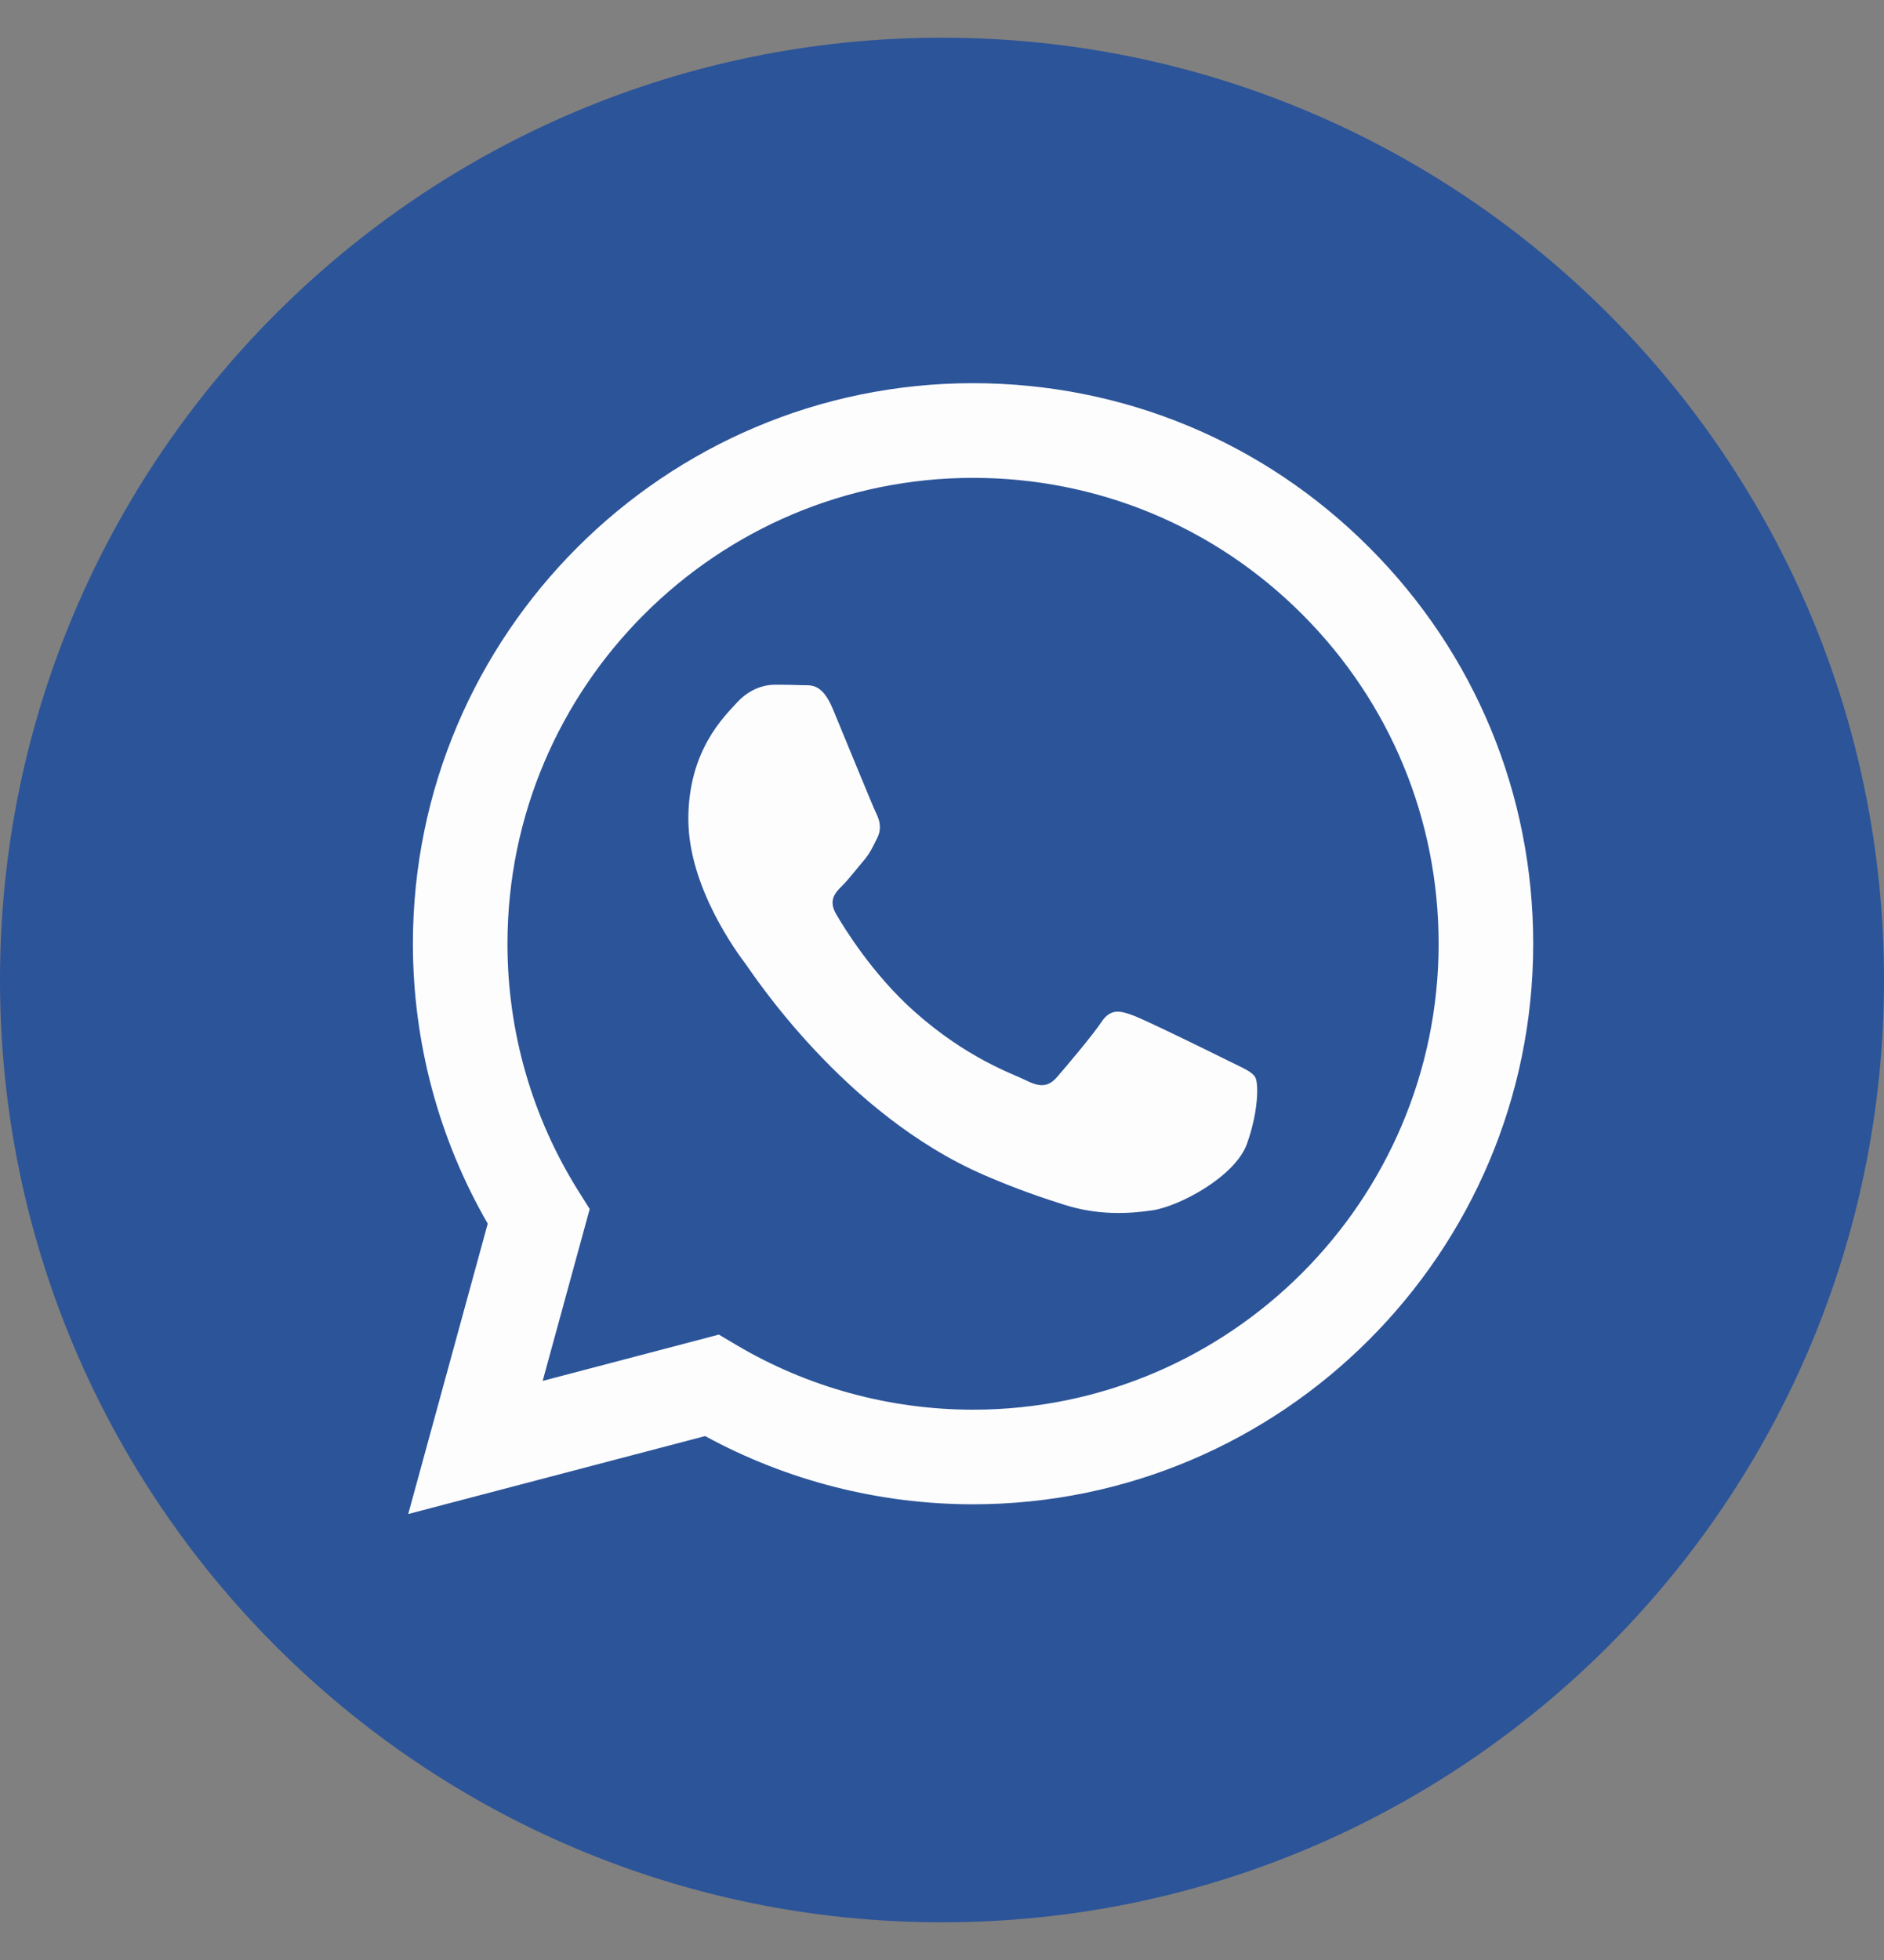
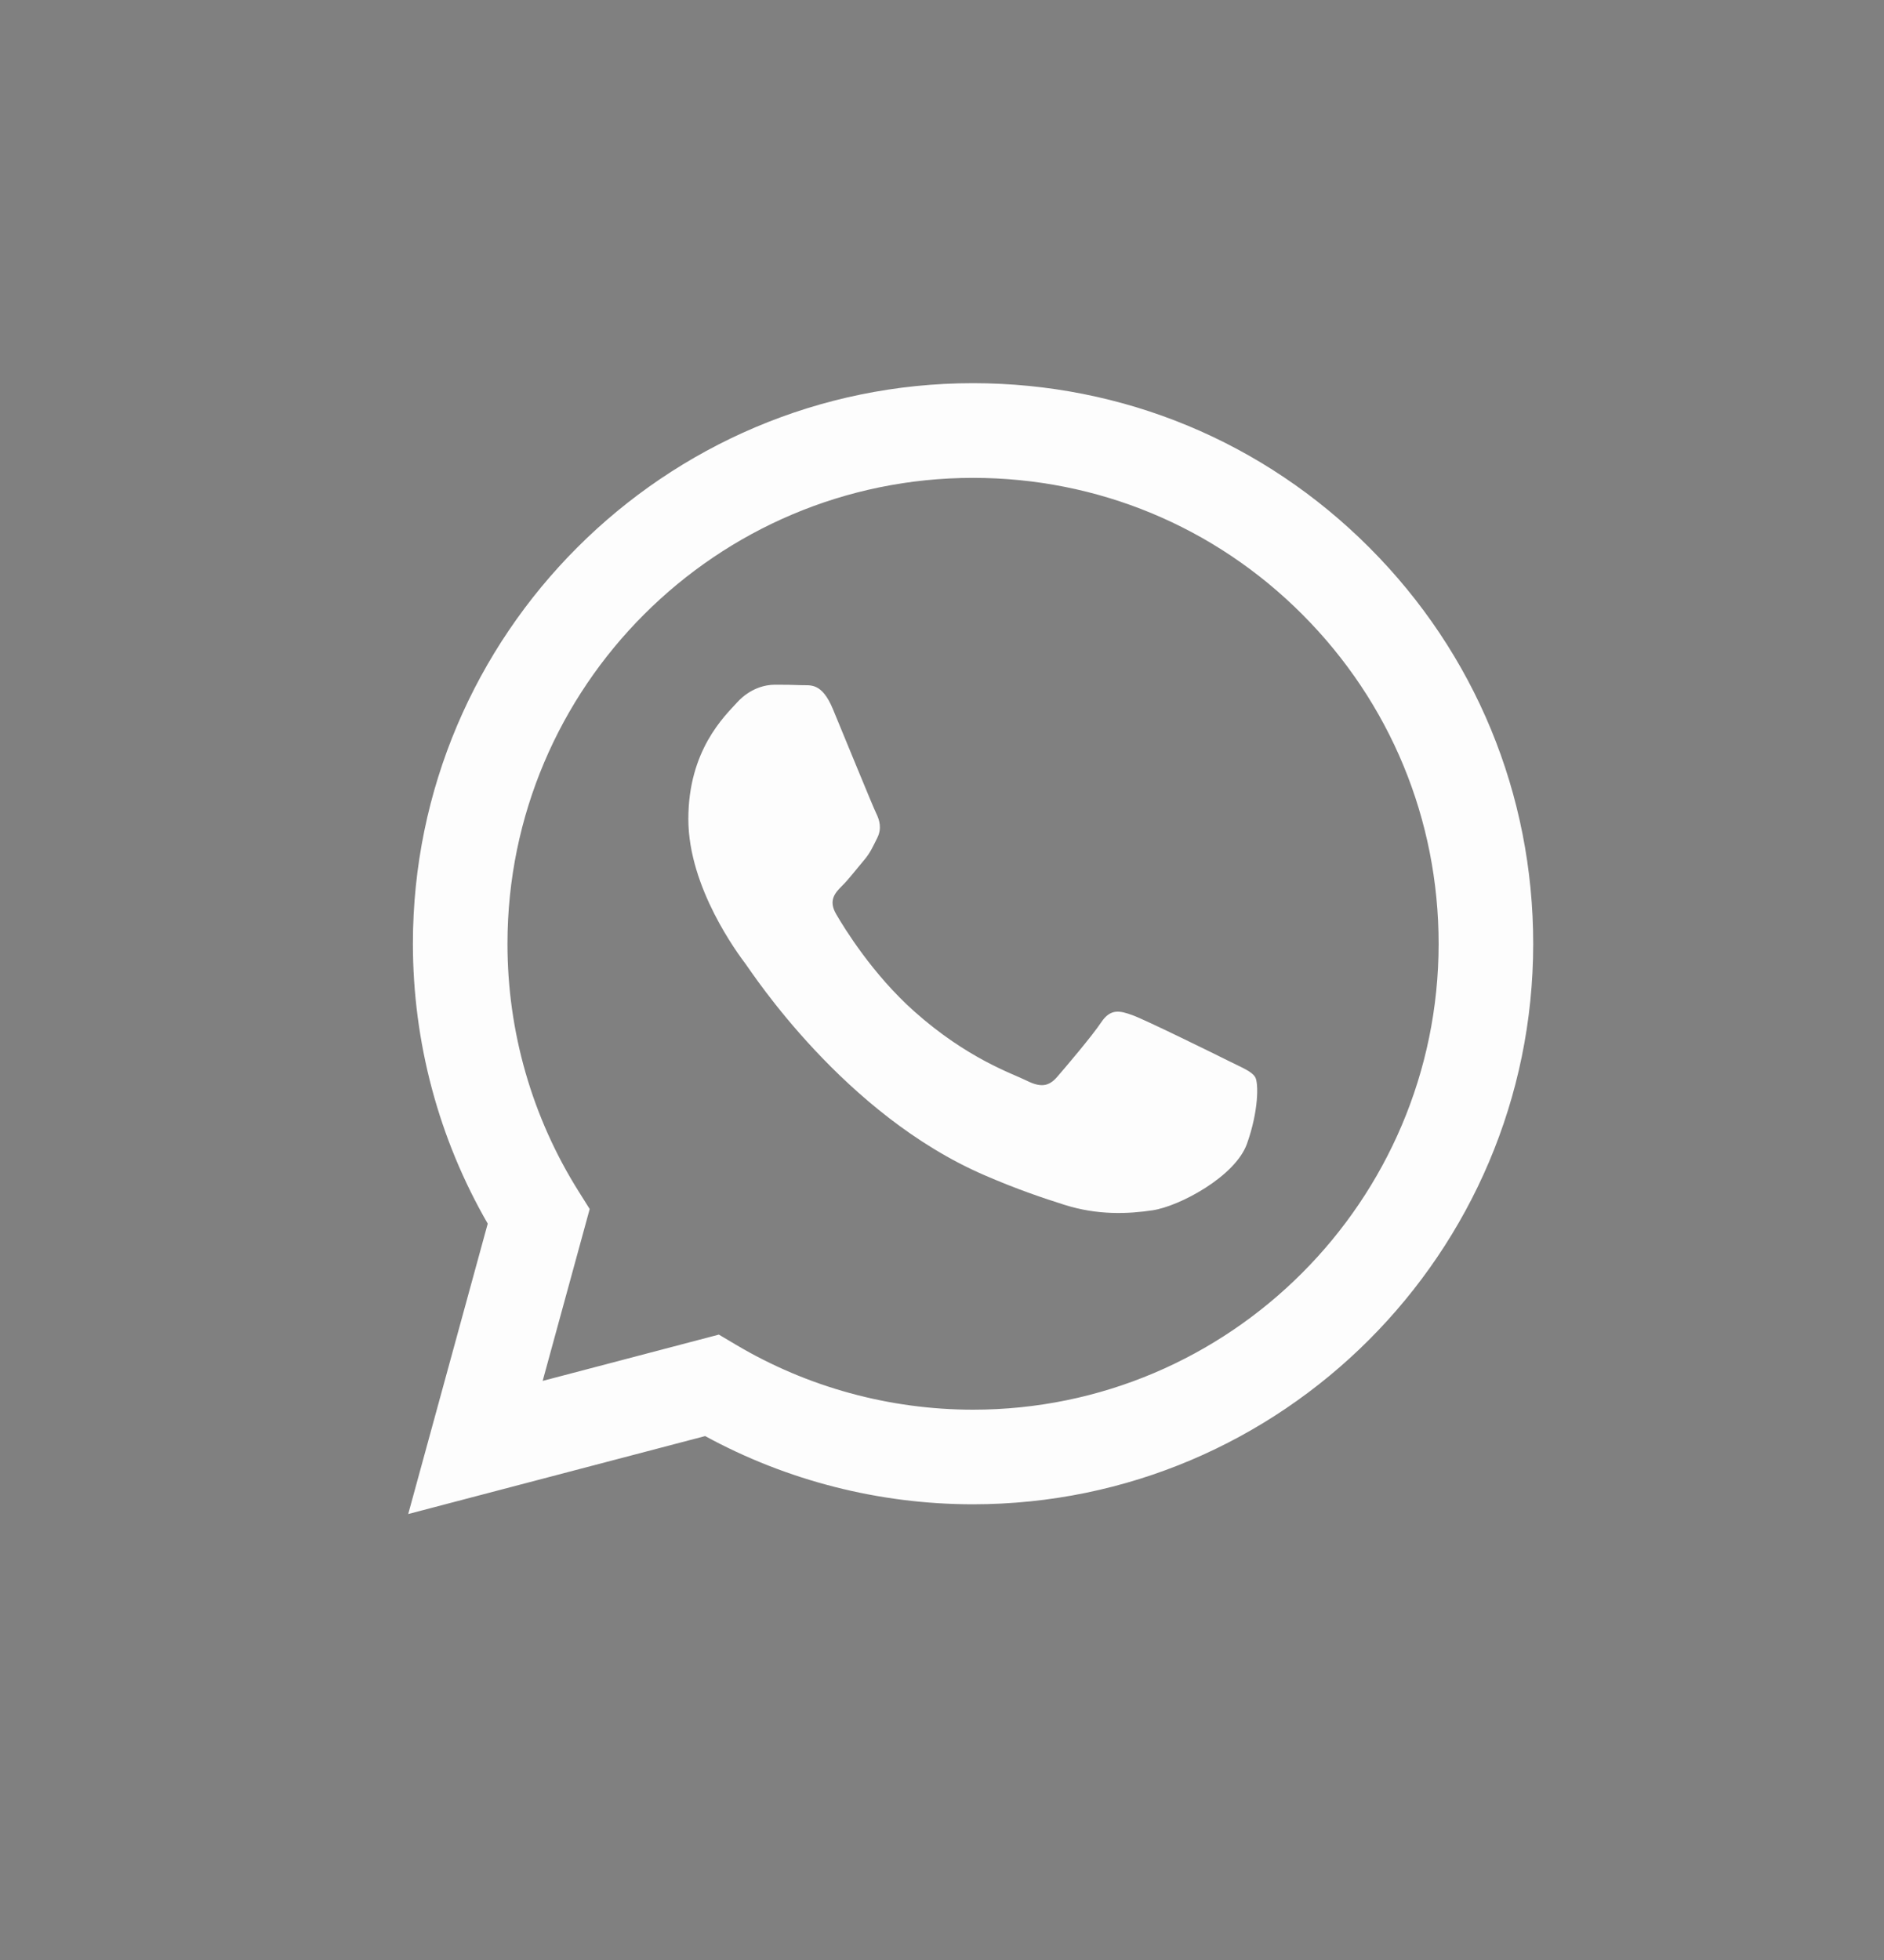
<svg xmlns="http://www.w3.org/2000/svg" width="25" height="26" viewBox="0 0 25 26" fill="none">
  <rect x="0" y="0" width="25" height="26" fill="#808080" stroke="none" />
-   <path fill-rule="evenodd" clip-rule="evenodd" d="M12.5 25.5C19.404 25.5 25 19.904 25 13C25 6.096 19.404 0.5 12.5 0.5C5.596 0.5 0 6.096 0 13C0 19.904 5.596 25.5 12.5 25.5Z" fill="#2C5499" />
-   <path fill-rule="evenodd" clip-rule="evenodd" d="M12.912 19.955H12.909C11.665 19.954 10.443 19.642 9.357 19.05L5.417 20.084L6.472 16.232C5.821 15.105 5.479 13.826 5.479 12.516C5.481 8.418 8.815 5.083 12.912 5.083C14.901 5.084 16.767 5.858 18.17 7.263C19.574 8.668 20.346 10.536 20.345 12.522C20.344 16.619 17.011 19.953 12.912 19.955ZM9.539 17.704L9.765 17.838C10.713 18.401 11.801 18.699 12.909 18.7H12.912C16.317 18.7 19.088 15.928 19.09 12.521C19.09 10.871 18.448 9.319 17.282 8.151C16.116 6.983 14.564 6.34 12.914 6.339C9.507 6.339 6.735 9.11 6.734 12.517C6.733 13.684 7.06 14.821 7.678 15.804L7.825 16.038L7.201 18.318L9.539 17.704ZM16.656 14.289C16.609 14.211 16.486 14.165 16.3 14.072C16.114 13.979 15.201 13.53 15.031 13.468C14.861 13.406 14.737 13.375 14.613 13.561C14.489 13.746 14.133 14.165 14.025 14.289C13.916 14.413 13.808 14.428 13.623 14.335C13.437 14.242 12.838 14.046 12.129 13.414C11.577 12.921 11.204 12.313 11.096 12.127C10.987 11.941 11.084 11.841 11.177 11.748C11.261 11.665 11.363 11.531 11.456 11.422C11.549 11.314 11.58 11.236 11.642 11.113C11.703 10.989 11.672 10.88 11.626 10.787C11.58 10.694 11.208 9.78 11.053 9.408C10.903 9.046 10.749 9.095 10.636 9.089C10.527 9.084 10.403 9.083 10.28 9.083C10.156 9.083 9.955 9.129 9.784 9.315C9.614 9.501 9.134 9.951 9.134 10.865C9.134 11.779 9.8 12.662 9.893 12.786C9.985 12.91 11.202 14.786 13.065 15.59C13.508 15.782 13.854 15.896 14.124 15.982C14.569 16.123 14.974 16.103 15.294 16.055C15.651 16.002 16.393 15.606 16.547 15.172C16.702 14.738 16.702 14.366 16.656 14.289Z" fill="#FDFDFD" />
+   <path fill-rule="evenodd" clip-rule="evenodd" d="M12.912 19.955H12.909C11.665 19.954 10.443 19.642 9.357 19.05L5.417 20.084L6.472 16.232C5.821 15.105 5.479 13.826 5.479 12.516C5.481 8.418 8.815 5.083 12.912 5.083C14.901 5.084 16.767 5.858 18.17 7.263C19.574 8.668 20.346 10.536 20.345 12.522C20.344 16.619 17.011 19.953 12.912 19.955ZM9.539 17.704L9.765 17.838C10.713 18.401 11.801 18.699 12.909 18.7H12.912C16.317 18.7 19.088 15.928 19.09 12.521C19.09 10.871 18.448 9.319 17.282 8.151C16.116 6.983 14.564 6.34 12.914 6.339C9.507 6.339 6.735 9.11 6.734 12.517C6.733 13.684 7.06 14.821 7.678 15.804L7.825 16.038L7.201 18.318L9.539 17.704ZM16.656 14.289C16.609 14.211 16.486 14.165 16.3 14.072C16.114 13.979 15.201 13.53 15.031 13.468C14.861 13.406 14.737 13.375 14.613 13.561C14.489 13.746 14.133 14.165 14.025 14.289C13.916 14.413 13.808 14.428 13.623 14.335C13.437 14.242 12.838 14.046 12.129 13.414C11.577 12.921 11.204 12.313 11.096 12.127C10.987 11.941 11.084 11.841 11.177 11.748C11.261 11.665 11.363 11.531 11.456 11.422C11.549 11.314 11.58 11.236 11.642 11.113C11.703 10.989 11.672 10.88 11.626 10.787C11.58 10.694 11.208 9.78 11.053 9.408C10.903 9.046 10.749 9.095 10.636 9.089C10.527 9.084 10.403 9.083 10.28 9.083C10.156 9.083 9.955 9.129 9.784 9.315C9.614 9.501 9.134 9.951 9.134 10.865C9.134 11.779 9.8 12.662 9.893 12.786C9.985 12.91 11.202 14.786 13.065 15.59C13.508 15.782 13.854 15.896 14.124 15.982C14.569 16.123 14.974 16.103 15.294 16.055C15.651 16.002 16.393 15.606 16.547 15.172C16.702 14.738 16.702 14.366 16.656 14.289" fill="#FDFDFD" />
</svg>